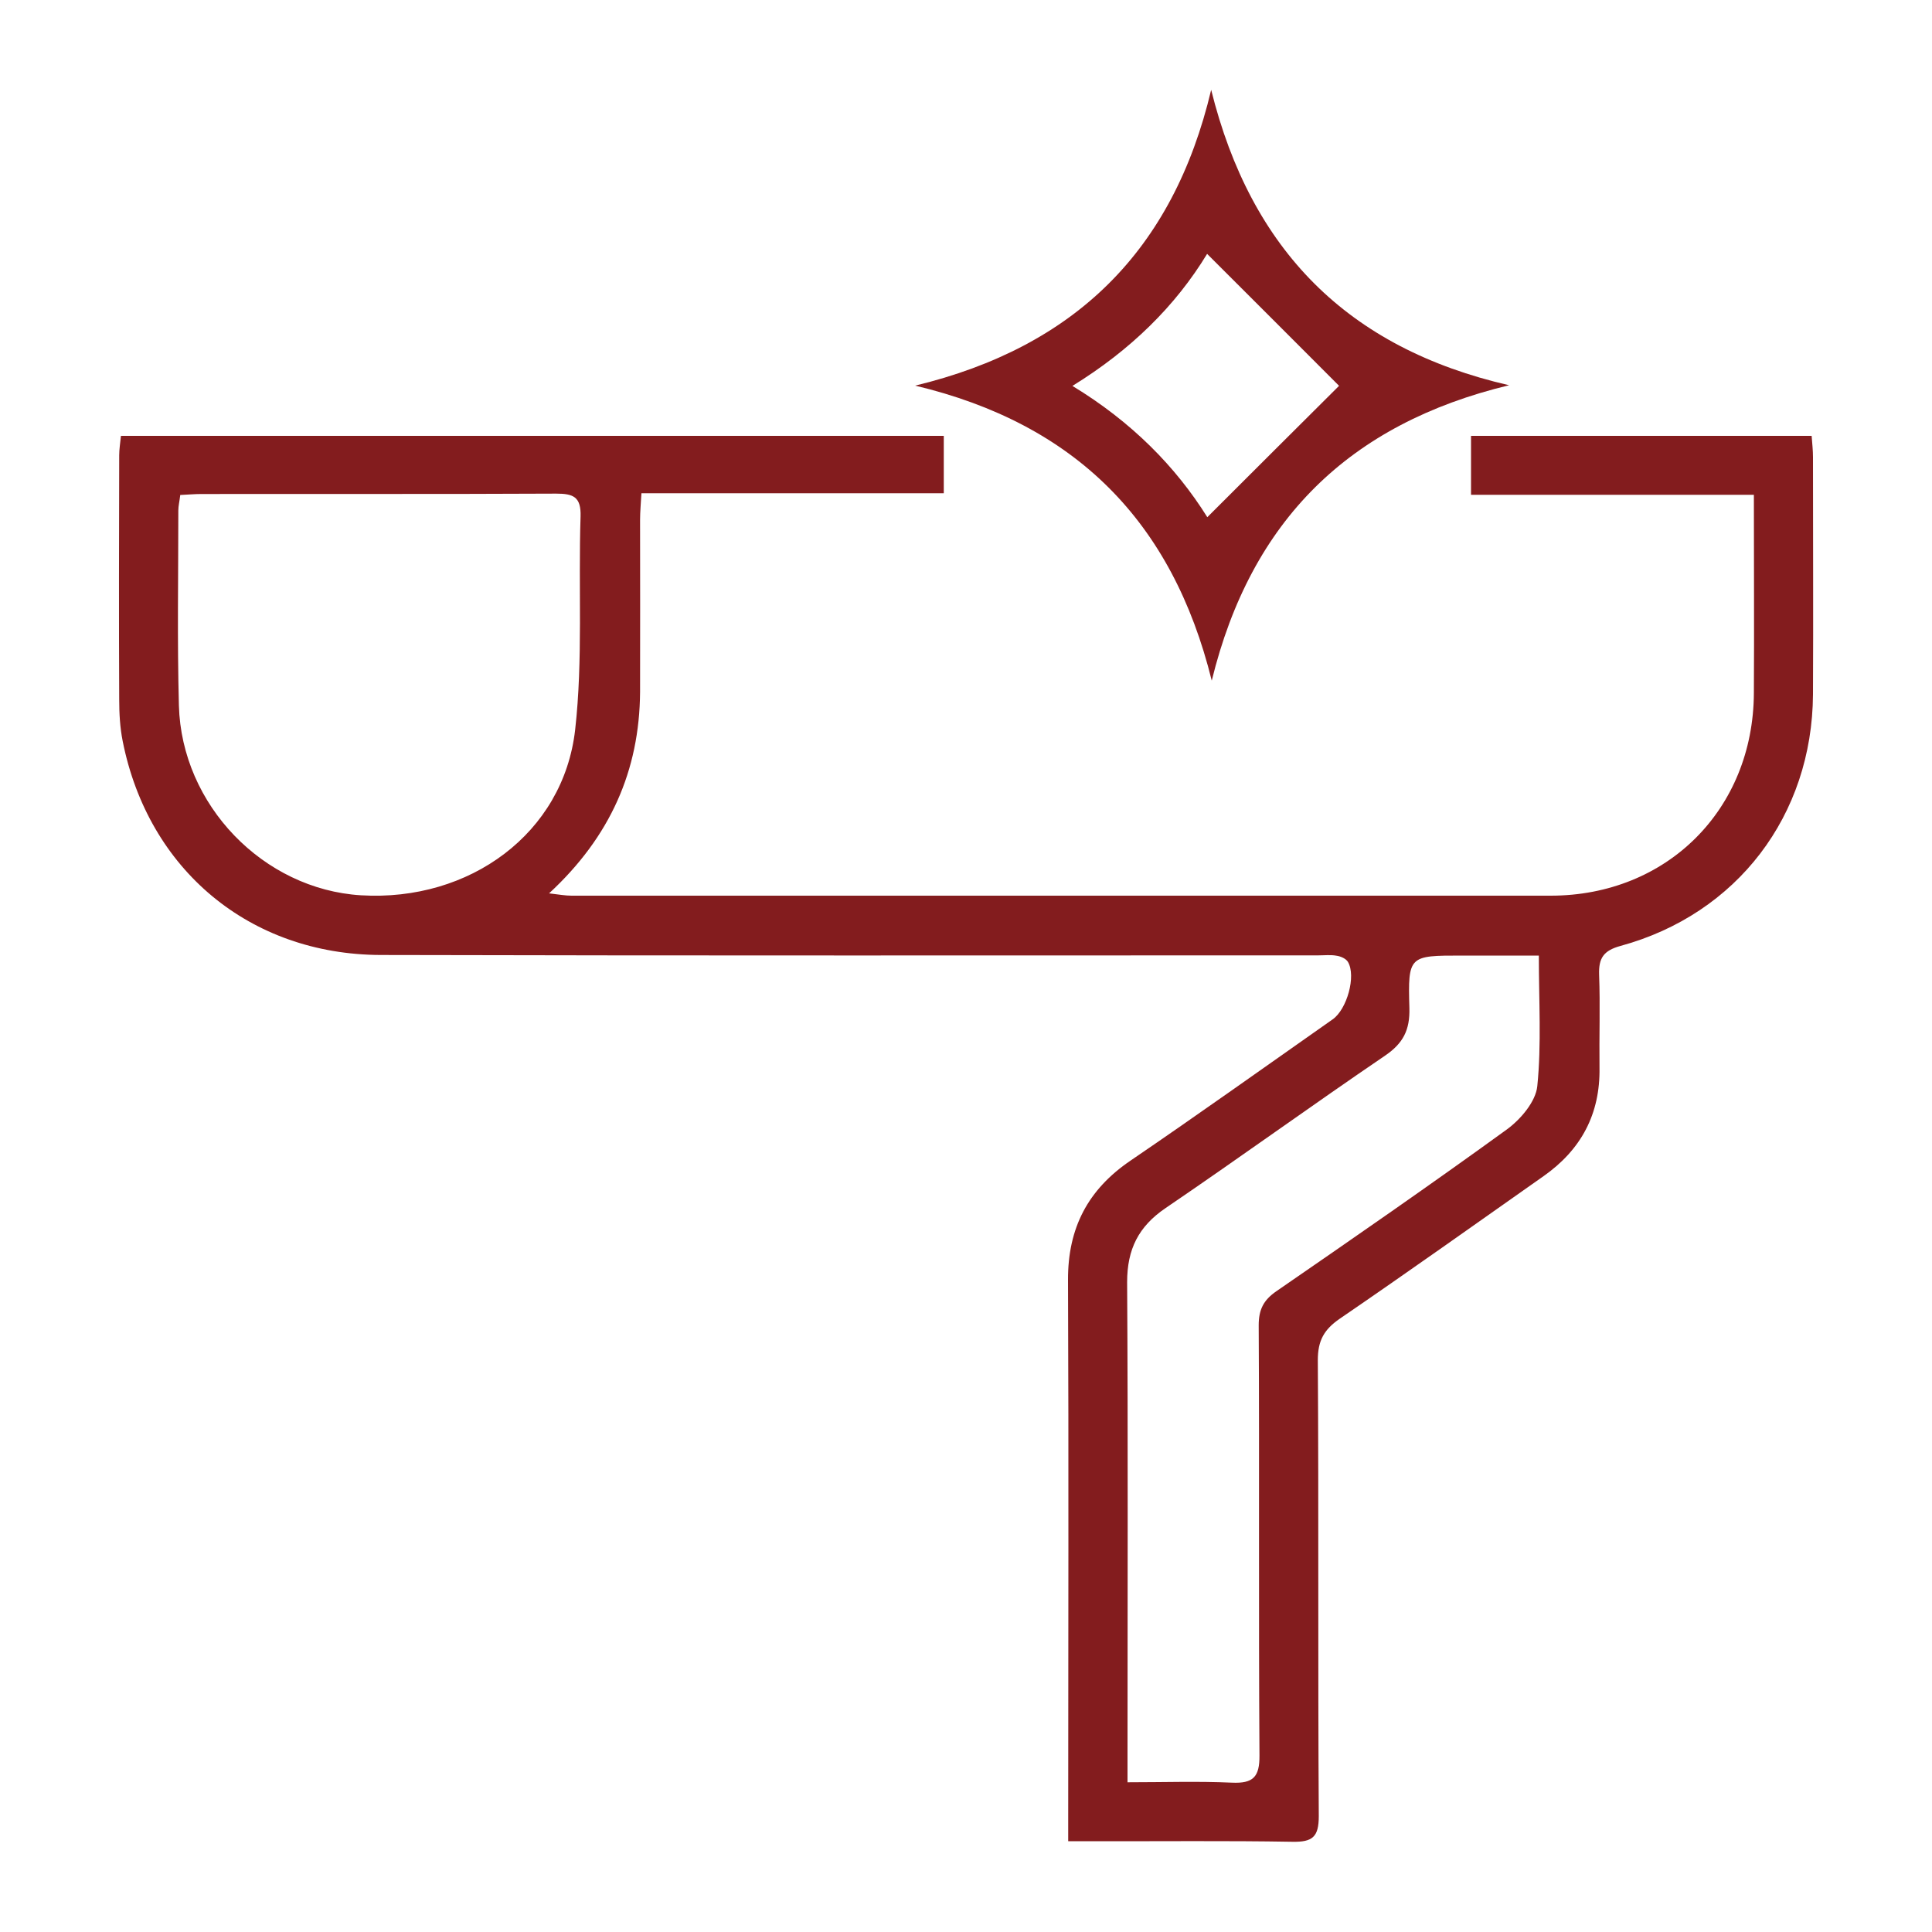
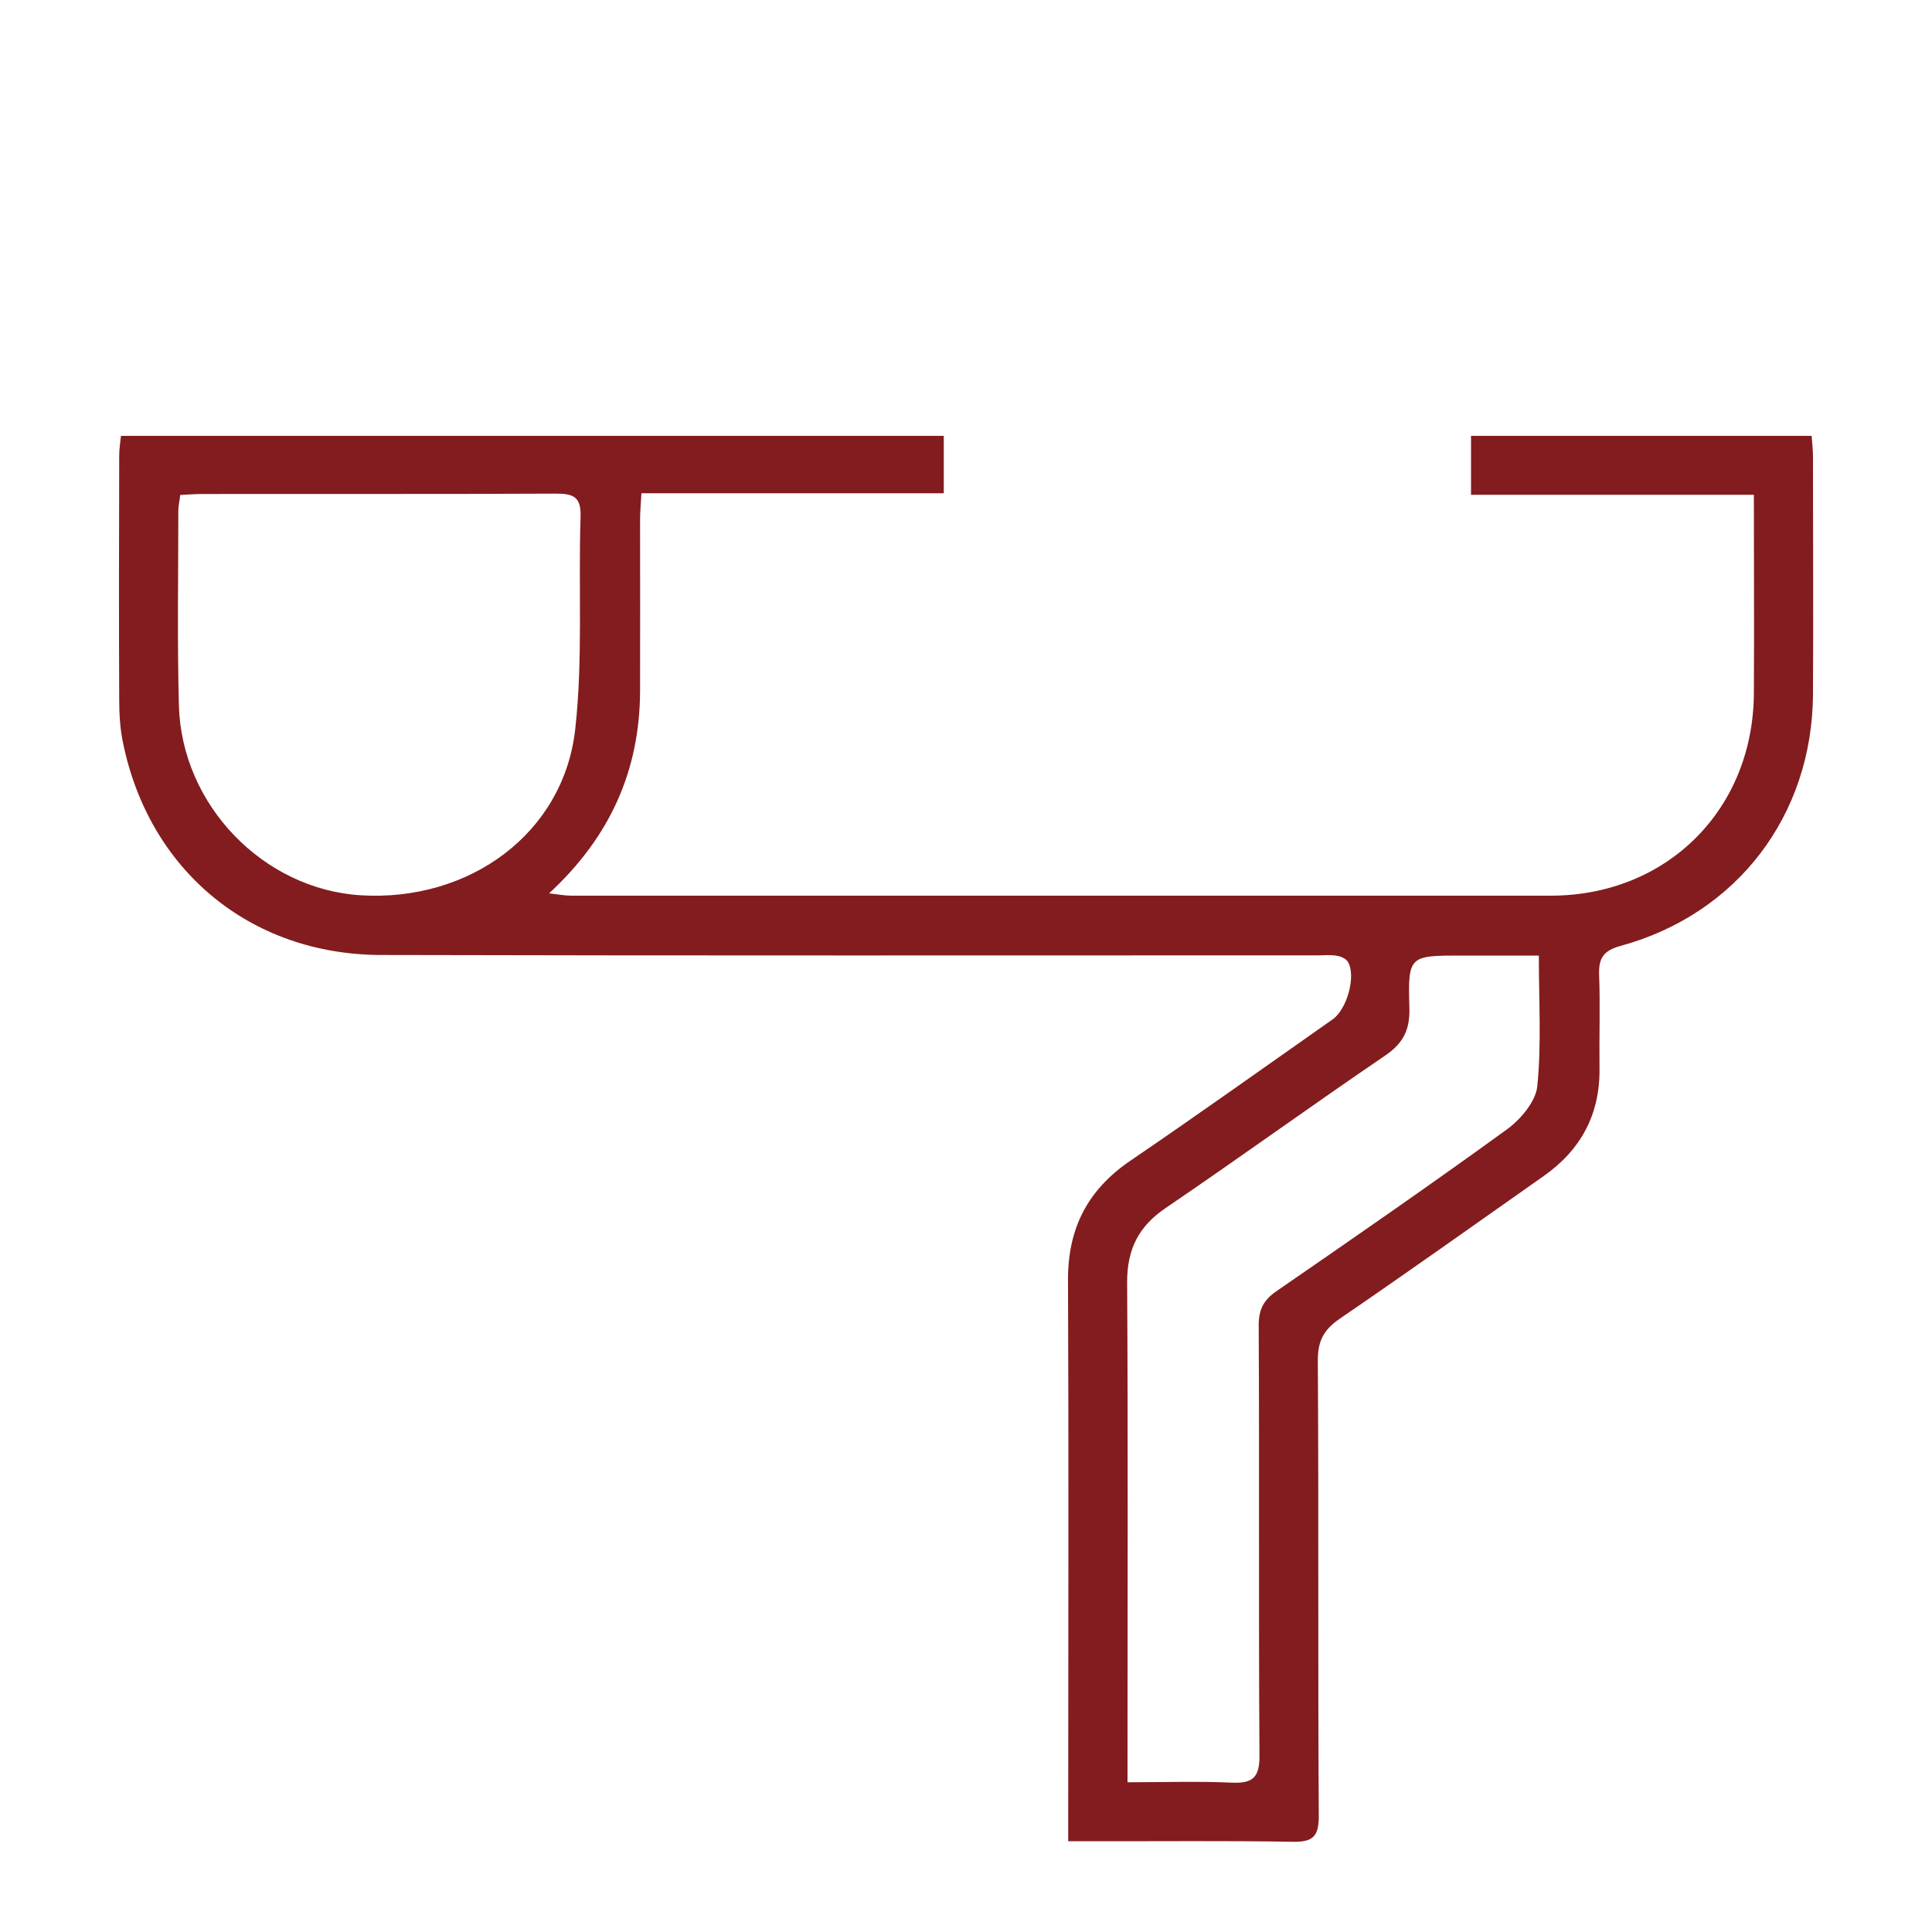
<svg xmlns="http://www.w3.org/2000/svg" id="Layer_1" viewBox="0 0 100 100">
  <defs>
    <style>
      .cls-1 {
        fill: #831c1e;
      }
    </style>
  </defs>
  <path class="cls-1" d="M55.29,95.32c0-.55,0-.9,0-1.26,0-9.27.03-18.54-.01-27.81-.01-2.69,1.03-4.68,3.24-6.18,3.51-2.39,6.97-4.86,10.46-7.31.74-.52,1.22-2.24.79-2.97-.1-.17-.37-.29-.58-.32-.31-.06-.64-.02-.96-.02-16.17,0-32.34.02-48.52-.02-6.79-.02-12.04-4.42-13.36-11.07-.14-.7-.18-1.43-.18-2.15-.02-4.21-.01-8.43,0-12.64,0-.31.05-.62.09-1.01h42.59v2.97h-15.65c-.03.54-.07.96-.07,1.38,0,2.97.01,5.94,0,8.91-.03,4.06-1.54,7.49-4.71,10.42.52.06.84.12,1.16.12,16.89,0,33.79,0,50.68,0,6.03,0,10.49-4.47,10.52-10.48.02-3.37,0-6.74,0-10.27h-14.64v-3.05h17.63c.03.4.07.75.07,1.1,0,4.09.02,8.19,0,12.28-.04,6.26-3.92,11.37-9.96,13.02-.88.24-1.14.63-1.11,1.49.06,1.6,0,3.21.02,4.81.04,2.4-.95,4.25-2.9,5.62-3.51,2.47-7.01,4.96-10.55,7.38-.81.56-1.13,1.13-1.13,2.14.05,7.87,0,15.73.05,23.6,0,1.08-.32,1.35-1.37,1.33-3.41-.06-6.82-.02-10.23-.03-.39,0-.79,0-1.37,0ZM9.33,25.62c-.04.34-.1.57-.1.8,0,3.37-.06,6.73.03,10.1.14,5.15,4.37,9.51,9.42,9.82,5.63.34,10.48-3.21,11.09-8.57.41-3.64.16-7.36.28-11.04.03-1.01-.37-1.18-1.26-1.18-6.13.03-12.26.01-18.39.02-.32,0-.63.03-1.07.05ZM58.37,92.25c1.88,0,3.64-.06,5.39.02,1.1.05,1.44-.29,1.43-1.41-.05-7.42,0-14.84-.04-22.26,0-.82.25-1.31.92-1.77,3.99-2.75,7.98-5.51,11.91-8.36.72-.52,1.51-1.45,1.59-2.25.22-2.17.08-4.38.08-6.76-1.37,0-2.69,0-4,0-2.72,0-2.78,0-2.7,2.72.03,1.13-.32,1.82-1.26,2.46-3.81,2.59-7.55,5.3-11.36,7.89-1.4.95-1.99,2.13-1.99,3.83.05,8.18.02,16.36.02,24.55v1.35Z" />
-   <path class="cls-1" d="M47.37,19.96c8.27-2,13.35-6.99,15.32-15.31,2.06,8.3,7.07,13.37,15.42,15.29-8.27,1.99-13.36,6.99-15.39,15.29-2.04-8.26-7.08-13.3-15.35-15.27ZM55.5,19.97c3.07,1.86,5.36,4.19,6.99,6.8,2.39-2.39,4.72-4.71,6.82-6.8-2.15-2.16-4.47-4.47-6.83-6.83-1.64,2.7-3.96,4.98-6.98,6.84Z" />
</svg>